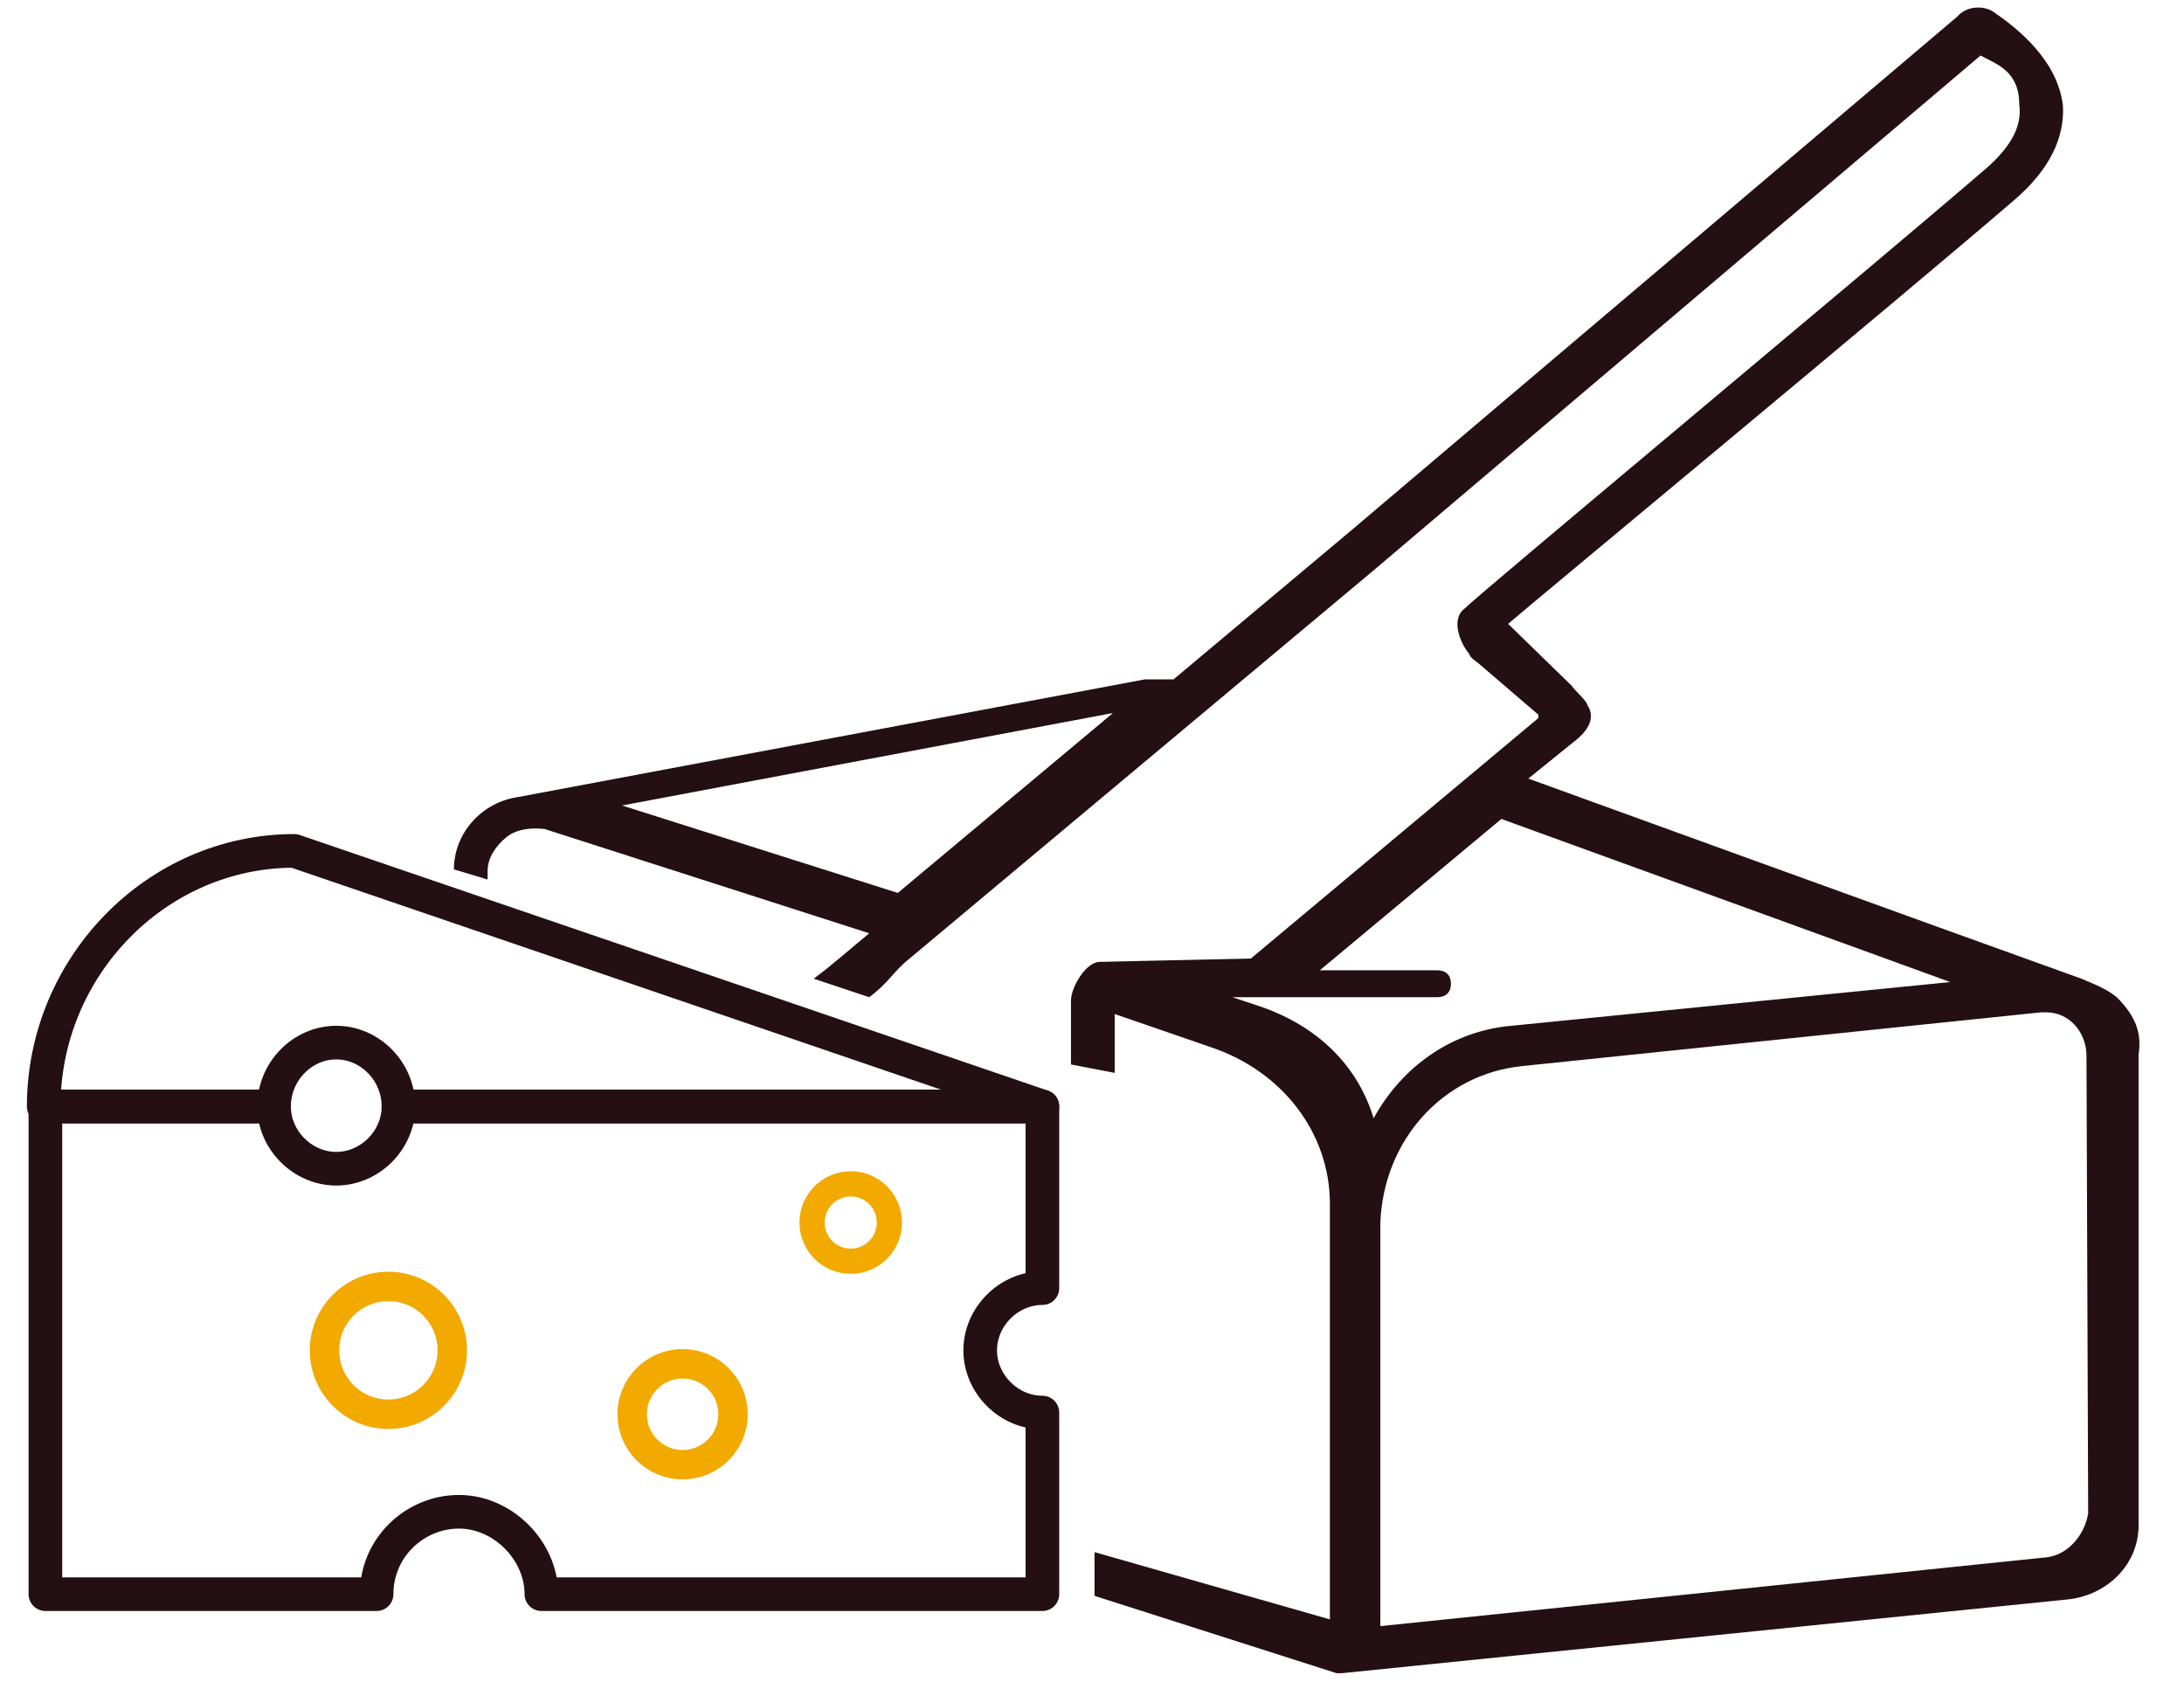
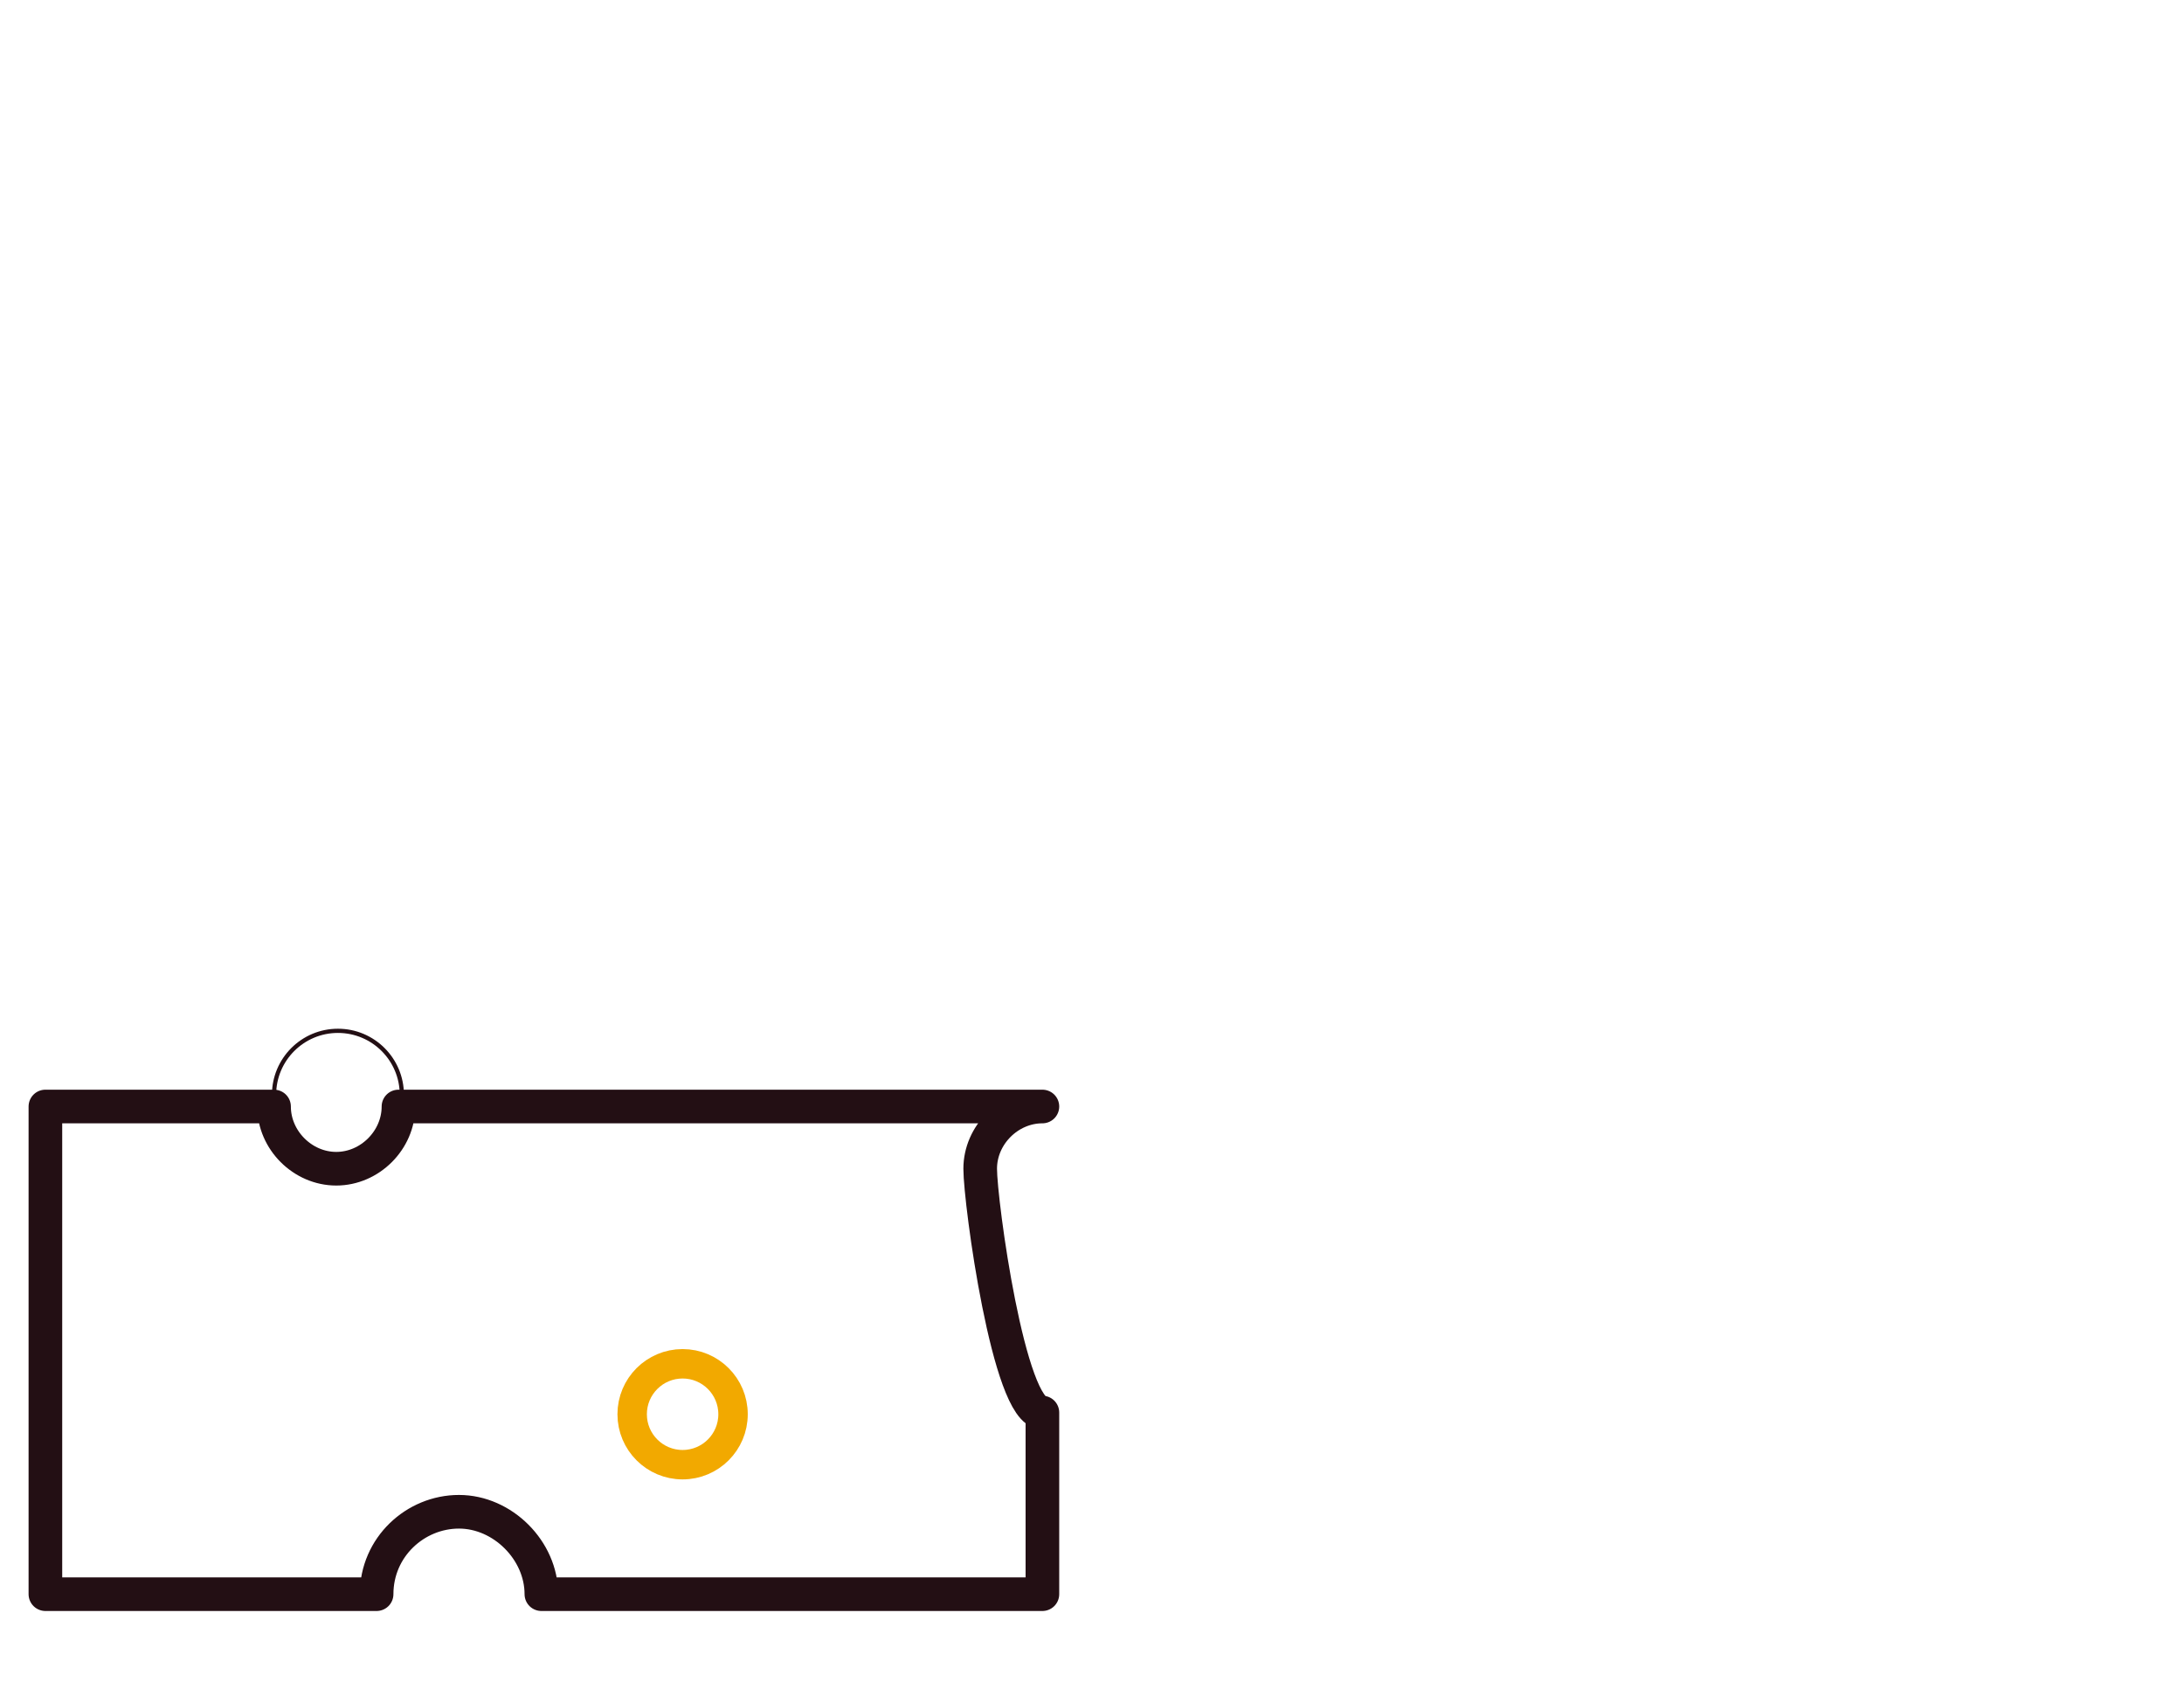
<svg xmlns="http://www.w3.org/2000/svg" version="1.1" id="Layer_1" x="0px" y="0px" viewBox="0 0 129.9 100" style="enable-background:new 0 0 129.9 100;" xml:space="preserve">
  <style type="text/css">
	.st0{fill:none;stroke:#230F14;stroke-width:2;stroke-linecap:round;stroke-linejoin:round;}
	.st1{fill:none;stroke:#230F14;stroke-width:0.25;stroke-linecap:round;stroke-linejoin:round;}
	.st2{fill:none;stroke:#F2A900;stroke-width:1.75;stroke-linecap:round;stroke-linejoin:round;}
	.st3{fill:none;stroke:#F2A900;stroke-width:1.5;stroke-linecap:round;stroke-linejoin:round;}
	.st4{fill:#230F14;}
</style>
  <g id="Page-1">
    <g id="Group-9" transform="translate(1, 0)">
      <g id="cheese" transform="translate(0, 33)">
-         <path id="Path" class="st0" d="M15.3,32.8c0,2,1.7,3.7,3.7,3.7s3.7-1.7,3.7-3.7H61v10.8c-2,0-3.7,1.7-3.7,3.7S59,51,61,51v10.8     H31.2c0-2.6-2.3-4.9-4.9-4.9s-4.9,2.1-4.9,4.9H1.7v-29H15.3L15.3,32.8z" />
+         <path id="Path" class="st0" d="M15.3,32.8c0,2,1.7,3.7,3.7,3.7s3.7-1.7,3.7-3.7H61c-2,0-3.7,1.7-3.7,3.7S59,51,61,51v10.8     H31.2c0-2.6-2.3-4.9-4.9-4.9s-4.9,2.1-4.9,4.9H1.7v-29H15.3L15.3,32.8z" />
        <circle id="Oval" class="st1" cx="19.1" cy="32.1" r="3.8" />
-         <path id="Path_00000128483268193370404150000000900357824328925847_" class="st0" d="M16.5,17.6L61,32.8H22.7     c0-2.1-1.7-3.8-3.7-3.8s-3.7,1.7-3.7,3.8H1.6C1.6,24.5,8.3,17.6,16.5,17.6L16.5,17.6z" />
-         <circle id="Oval_00000073696331062009483370000011536333762964411832_" class="st2" cx="22.1" cy="47.3" r="3.8" />
        <circle id="Oval_00000017481106109682382040000003363708086351113386_" class="st2" cx="39.6" cy="51.1" r="3" />
-         <circle id="Oval_00000121974583510314084380000000156078254814323092_" class="st3" cx="49.6" cy="39.7" r="2.3" />
      </g>
      <g id="Dnoun-butter-1012499-copy" transform="translate(16, 0)">
-         <path id="Shape" class="st4" d="M108.9,59.3c-0.6-0.5-1.4-0.8-2.1-1.1c-8.1-2.9-32.9-11.9-32.9-11.9l2.6-2.1     c0.8-0.6,1.5-1.4,0.9-2.3c0-0.2-0.8-0.9-0.9-1.1l-3.8-3.7c0.9-0.8,23.6-19.6,30.1-25.2c2.1-1.8,3-3.7,2.9-5.6     c-0.3-2.7-2.7-4.6-4-5.5c-0.6-0.5-1.7-0.5-2.3,0.2L63.3,31.6l-10.5,8.8h-1.7l-37.3,7c-2.1,0.3-3.8,2.1-3.8,4.3l2,0.6v-0.5     c0-0.8,0.5-1.5,1.1-2s1.5-0.6,2.3-0.5l19.3,6.2c-1.1,0.9-2.1,1.8-3.3,2.7l3.3,1.1c1.2-0.9,1.4-1.5,2.4-2.3l27.5-23l36.2-30.7     c0.9,0.5,2.3,0.9,2.3,2.9c0.2,1.4-0.6,2.7-2.3,4.1c-6.5,5.6-29.7,24.9-30.7,25.9c-0.8,0.6-0.3,2,0.3,2.7c0,0.2,0.5,0.5,0.6,0.6     l3.5,3v0.2L57.4,57l-9,0.2c-0.8,0-1.7,1.5-1.7,2.3v3.8l2.6,0.5v-3.5l5.8,2c4.1,1.4,7,5,7,9.3V73c0,0,0,0.2,0,0.3v23l-14-4     c0,0.6,0,1.8,0,2.6l14.4,4.6h0.3l43.3-4.4c2.3-0.3,4.1-2.1,4.1-4.4v-28C110.4,61.4,110,60.4,108.9,59.3z M36.4,53.1L20,47.9     l29.2-5.5L36.4,53.1z M58.1,59.9l-1.8-0.6h12.2c0.5,0,0.8-0.3,0.8-0.8s-0.3-0.8-0.8-0.8h-7l10.8-9L99,58.4L72.9,61     c-3.5,0.3-6.5,2.4-8.2,5.5C63.7,63.2,61.2,61,58.1,59.9z M107.2,90L107.2,90c-0.2,1.2-1.1,2.4-2.4,2.6l-39.7,4.1v-24     c0.2-4.9,3.7-8.8,8.4-9.3l30.9-3.2h0.3c1.4,0,2.4,1.2,2.4,2.6L107.2,90L107.2,90z" />
-       </g>
+         </g>
    </g>
  </g>
</svg>